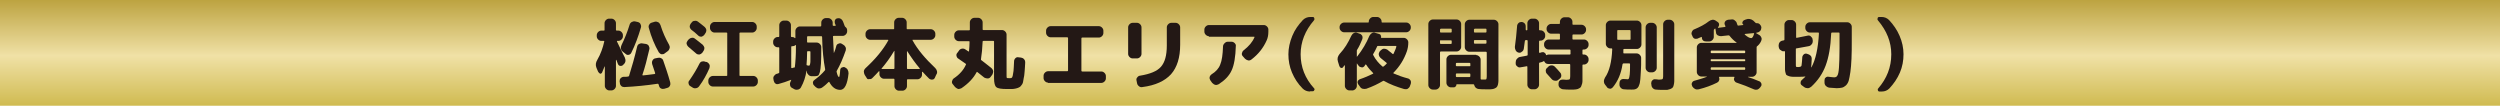
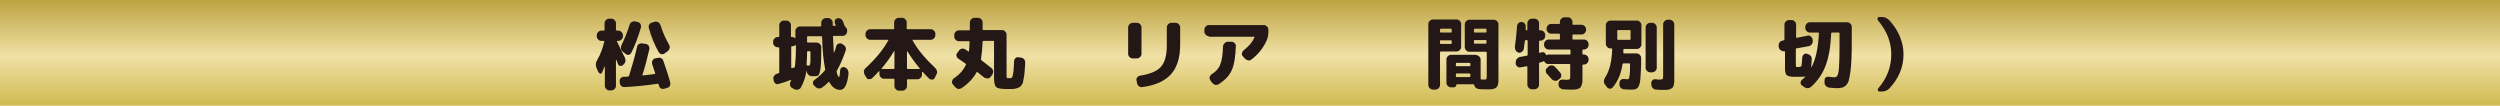
<svg xmlns="http://www.w3.org/2000/svg" version="1.1" id="レイヤー_1" x="0px" y="0px" width="898.6px" height="38px" viewBox="0 0 898.6 38" style="enable-background:new 0 0 898.6 38;" xml:space="preserve">
  <style type="text/css">
	.st0{fill:url(#SVGID_1_);}
	.st1{fill:#231815;}
</style>
  <linearGradient id="SVGID_1_" gradientUnits="userSpaceOnUse" x1="448.642" y1="40.667" x2="448.642" y2="-0.667">
    <stop offset="1.491237e-03" style="stop-color:#CBB544" />
    <stop offset="0.499" style="stop-color:#F0E1A6" />
    <stop offset="1" style="stop-color:#BBA13D" />
  </linearGradient>
  <rect x="-1.4" class="st0" width="900" height="38" />
  <g>
    <path class="st1" d="M215,25.8l-0.6-1.4c-0.4-1-0.3-1.9,0.3-2.9c1.2-2.1,2-4.3,2.5-6.6c0-0.1,0-0.2-0.2-0.2h-0.9   c-0.4,0-0.8-0.2-1.1-0.5s-0.5-0.7-0.5-1.1v-0.5c0-0.4,0.2-0.8,0.5-1.1c0.3-0.3,0.7-0.5,1.1-0.5h1c0.1,0,0.2-0.1,0.2-0.2V8.3   c0-0.4,0.2-0.8,0.5-1.1s0.7-0.5,1.1-0.5h0.9c0.4,0,0.8,0.2,1.1,0.5c0.3,0.3,0.5,0.7,0.5,1.1v2.5c0,0.1,0.1,0.2,0.3,0.2h0.6   c0.4,0,0.8,0.2,1.1,0.5c0.3,0.3,0.5,0.7,0.5,1.1v0.5c0,0.4-0.2,0.8-0.5,1.1s-0.7,0.5-1.1,0.5h-0.4c-0.2,0-0.2,0.1-0.1,0.3   c1.6,3.4,2.6,5.3,2.8,5.7c0.4,1,0.3,1.8-0.5,2.5l-0.2,0.2c-0.3,0.3-0.6,0.3-1,0.3c-0.4-0.1-0.6-0.3-0.8-0.7   c-0.1-0.2-0.2-0.5-0.3-0.8c-0.1-0.3-0.2-0.6-0.3-0.7c0,0-0.1,0-0.1,0.1v9.3c0,0.4-0.2,0.8-0.5,1.1c-0.3,0.3-0.7,0.5-1.1,0.5H219   c-0.4,0-0.8-0.2-1.1-0.5c-0.3-0.3-0.5-0.7-0.5-1.1v-7c0,0,0,0-0.1,0c-0.3,0.8-0.6,1.5-0.9,2.2c-0.2,0.3-0.4,0.4-0.7,0.4   C215.4,26.3,215.2,26.1,215,25.8z M236.4,20.8c0.4-0.1,0.8-0.1,1.2,0.1c0.4,0.2,0.7,0.5,0.8,0.9c0.8,2.3,1.7,4.9,2.5,7.8   c0.1,0.4,0.1,0.8-0.1,1.2s-0.5,0.7-1,0.8l-1,0.3c-0.4,0.1-0.8,0.1-1.2-0.1c-0.4-0.2-0.6-0.5-0.7-0.9c0-0.1,0-0.1-0.1-0.3   c0-0.1-0.1-0.2-0.1-0.3c0-0.1-0.1-0.2-0.3-0.2c-4,0.6-8,1-12,1.2c-0.4,0-0.8-0.1-1.1-0.4c-0.3-0.3-0.5-0.7-0.5-1.1l-0.1-0.6   c0-0.4,0.1-0.8,0.4-1.1c0.3-0.3,0.7-0.5,1.1-0.5c0.2,0,0.4,0,0.8,0s0.7-0.1,0.8-0.1c0.1,0,0.2-0.1,0.3-0.2c1-3.2,2-6.7,2.9-10.5   c0.1-0.4,0.3-0.8,0.7-1c0.4-0.2,0.8-0.3,1.2-0.2l1.3,0.2c0.4,0.1,0.8,0.3,1,0.7c0.2,0.4,0.3,0.8,0.2,1.2c-0.8,3.5-1.6,6.6-2.5,9.2   c0,0.1,0,0.2,0.2,0.2c0.8-0.1,2.2-0.2,4.2-0.5c0.1,0,0.2-0.1,0.2-0.3c-0.1-0.3-0.5-1.4-1.1-3.3c-0.1-0.4-0.1-0.8,0.1-1.2   c0.2-0.4,0.5-0.7,0.9-0.8L236.4,20.8z M226.9,19c-0.2,0.4-0.5,0.6-0.9,0.7c-0.4,0.1-0.8,0-1.1-0.3l-1-0.8c-0.4-0.3-0.6-0.6-0.7-1.1   c-0.1-0.4,0-0.9,0.2-1.3c1.1-2.2,2.1-4.7,2.9-7.3c0.1-0.4,0.4-0.8,0.8-1c0.4-0.2,0.8-0.3,1.2-0.2l0.9,0.2c0.4,0.1,0.8,0.3,1,0.7   c0.2,0.4,0.3,0.8,0.2,1.2C229.4,13.2,228.3,16.2,226.9,19z M238.9,19.2c-0.3,0.3-0.7,0.3-1.1,0.3c-0.4-0.1-0.7-0.3-1-0.7   c-1.5-2.6-2.7-5.5-3.6-8.8c-0.1-0.4-0.1-0.8,0.2-1.2c0.2-0.4,0.6-0.6,1-0.7l1-0.3c0.4-0.1,0.8,0,1.2,0.2c0.4,0.2,0.6,0.6,0.8,1   c0.8,2.6,1.9,5,3.1,7.1c0.2,0.4,0.3,0.8,0.2,1.2c-0.1,0.4-0.3,0.8-0.7,1.1L238.9,19.2z" />
-     <path class="st1" d="M247.4,16.8c-0.3-0.3-0.5-0.6-0.6-1s0.1-0.8,0.3-1.1l0.4-0.5c0.3-0.3,0.6-0.5,1.1-0.6s0.8,0,1.2,0.3   c1,0.8,2,1.5,2.8,2.2c0.3,0.3,0.5,0.7,0.6,1.1c0,0.4-0.1,0.8-0.4,1.2l-0.4,0.6c-0.3,0.3-0.6,0.5-1.1,0.6c-0.4,0-0.8-0.1-1.1-0.4   C249.2,18.3,248.2,17.5,247.4,16.8z M254.1,22.3c0.4,0.2,0.7,0.5,0.9,0.9c0.2,0.4,0.1,0.8,0,1.3c-1,2.3-2.2,4.5-3.7,6.5   c-0.3,0.4-0.6,0.6-1.1,0.7s-0.9,0-1.2-0.2l-0.8-0.5c-0.4-0.2-0.6-0.5-0.7-1c-0.1-0.4,0-0.8,0.3-1.1c1.4-2,2.6-4,3.6-6   c0.2-0.4,0.5-0.7,0.9-0.8c0.4-0.1,0.8-0.1,1.2,0.1L254.1,22.3z M248.5,10.7c-0.3-0.3-0.5-0.6-0.6-1c0-0.4,0.1-0.8,0.3-1.1l0.4-0.5   c0.3-0.4,0.6-0.6,1.1-0.6c0.4-0.1,0.8,0,1.2,0.3c0.9,0.7,1.7,1.3,2.4,1.9c0.3,0.3,0.5,0.6,0.6,1.1c0,0.4-0.1,0.8-0.4,1.2l-0.4,0.6   c-0.3,0.3-0.6,0.5-1,0.6c-0.4,0-0.8-0.1-1.1-0.4C250.1,11.9,249.3,11.3,248.5,10.7z M256.2,31.1c-0.4,0-0.8-0.2-1.1-0.5   s-0.5-0.7-0.5-1.1v-0.6c0-0.4,0.2-0.8,0.5-1.1s0.7-0.5,1.1-0.5h4.9c0.2,0,0.3-0.1,0.3-0.2V11.9c0-0.1-0.1-0.2-0.3-0.2h-4.3   c-0.4,0-0.8-0.2-1.1-0.5c-0.3-0.3-0.5-0.7-0.5-1.1V9.5c0-0.4,0.2-0.8,0.5-1.1c0.3-0.3,0.7-0.5,1.1-0.5h13.6c0.4,0,0.8,0.2,1.1,0.5   c0.3,0.3,0.5,0.7,0.5,1.1v0.6c0,0.4-0.2,0.8-0.5,1.1c-0.3,0.3-0.7,0.5-1.1,0.5h-4.3c-0.2,0-0.3,0.1-0.3,0.2v15.2   c0,0.1,0.1,0.2,0.3,0.2h4.7c0.4,0,0.8,0.2,1.1,0.5c0.3,0.3,0.5,0.7,0.5,1.1v0.6c0,0.4-0.2,0.8-0.5,1.1c-0.3,0.3-0.7,0.5-1.1,0.5   H256.2z" />
    <path class="st1" d="M303.7,24.2c0.4,0.2,0.8,0.5,1,0.9c0.2,0.4,0.3,0.8,0.3,1.3c-0.4,3.9-1.4,5.9-3,5.9c-1.6,0-2.9-0.9-3.9-2.8   c-0.1-0.1-0.1-0.1-0.3,0c-0.5,0.5-1.2,1.2-2.2,1.9c-0.4,0.3-0.8,0.4-1.2,0.4c-0.5,0-0.8-0.2-1.2-0.5l-0.6-0.6   c-0.3-0.3-0.4-0.6-0.4-1c0-0.4,0.2-0.7,0.6-1c1.5-1.1,2.7-2.2,3.7-3.4c0.1-0.1,0.1-0.3,0.1-0.4c-0.6-3-1-6.9-1.1-11.6   c0-0.2-0.1-0.3-0.3-0.3h-4.8c-0.2,0-0.3,0.1-0.3,0.3v1.8c0,0.1,0.1,0.2,0.3,0.2h3.2c0.4,0,0.8,0.2,1.1,0.5s0.5,0.7,0.5,1.1   c0,2.6,0,4.6-0.1,5.9c-0.1,1.4-0.2,2.4-0.4,3.1c-0.2,0.7-0.4,1.1-0.7,1.3c-0.3,0.1-0.7,0.2-1.2,0.2c-0.4,0-0.7,0-1,0   c-0.5,0-0.9-0.2-1.2-0.5c-0.3-0.3-0.6-0.7-0.6-1.2l-0.1-0.4c0,0,0,0,0,0s0,0,0,0c-0.3,2.3-1,4.3-2,6.1c-0.2,0.4-0.5,0.6-1,0.8   c-0.4,0.1-0.9,0.1-1.3-0.1l-0.9-0.5c-0.4-0.2-0.6-0.5-0.7-0.9c-0.1-0.4-0.1-0.8,0.1-1.2l0.3-0.7c0,0,0-0.1,0-0.1c0,0-0.1,0-0.1,0   c-1.5,0.6-3,1.1-4.5,1.5c-0.4,0.1-0.8,0.1-1.1-0.2c-0.3-0.2-0.5-0.6-0.6-1l-0.1-0.6c-0.1-0.4,0-0.9,0.3-1.2c0.3-0.4,0.6-0.6,1-0.7   c0.1,0,0.2,0,0.3-0.1c0.1,0,0.2-0.1,0.3-0.1c0.1,0,0.2-0.1,0.2-0.3v-8.8c0-0.1-0.1-0.2-0.2-0.2h-0.4c-0.4,0-0.8-0.2-1.1-0.5   c-0.3-0.3-0.5-0.7-0.5-1.1v-0.5c0-0.4,0.2-0.8,0.5-1.1c0.3-0.3,0.7-0.5,1.1-0.5h0.4c0.1,0,0.2-0.1,0.2-0.3v-4   c0-0.4,0.2-0.8,0.5-1.1c0.3-0.3,0.7-0.5,1.1-0.5h1c0.4,0,0.8,0.2,1.1,0.5c0.3,0.3,0.5,0.7,0.5,1.1v4c0,0.2,0.1,0.3,0.2,0.3h0.2   c0.4,0,0.8,0.1,1,0.4c0,0,0.1,0,0.1,0c0,0,0.1,0,0.1-0.1v-2.5c0-0.4,0.2-0.8,0.5-1.1c0.3-0.3,0.7-0.5,1.1-0.5h7.4   c0.2,0,0.3-0.1,0.3-0.3V8.1c0-0.4,0.2-0.8,0.5-1.1c0.3-0.3,0.7-0.5,1.1-0.5h0.9c0.4,0,0.8,0.2,1.1,0.5s0.5,0.7,0.5,1.1V9   c0,0.2,0.1,0.3,0.3,0.3h0.6c0.1,0,0.2-0.1,0.2-0.2l-0.3-0.7c-0.1-0.4-0.1-0.7,0-1.1c0.2-0.4,0.4-0.6,0.8-0.7   c0.4-0.1,0.8-0.1,1.2,0.1c0.4,0.2,0.6,0.5,0.8,0.8c0.2,0.4,0.4,1,0.7,1.8c0.1,0.1,0.1,0.3,0.3,0.4c0.4,0.3,0.6,0.7,0.6,1.2v0.4   c0,0.4-0.2,0.8-0.5,1.1s-0.7,0.5-1.1,0.5h-3.2c-0.2,0-0.3,0.1-0.3,0.2c0.1,2.2,0.2,4.1,0.3,5.8c0,0,0,0.1,0,0.1c0,0,0.1,0,0.1-0.1   c0.3-0.7,0.6-1.5,0.8-2.4c0.1-0.4,0.4-0.7,0.8-0.8c0.4-0.2,0.8-0.2,1.1,0l0.5,0.3c0.4,0.2,0.7,0.5,0.9,0.9c0.2,0.4,0.2,0.8,0.1,1.2   c-1,2.9-2.1,5.4-3.2,7.3c-0.1,0.1-0.1,0.3-0.1,0.4c0.3,1.3,0.6,1.9,0.9,1.9c0.1,0,0.3-0.8,0.4-2.5c0-0.4,0.2-0.7,0.5-0.9   C303,24.1,303.3,24,303.7,24.2z M285,24.4c0.1-0.1,0.3-0.1,0.4-0.1c0.2,0,0.3-0.1,0.3-0.2c0.2-1.6,0.4-4.2,0.4-7.8   c0,0,0-0.1-0.1-0.1c0,0-0.1,0-0.1,0c-0.3,0.3-0.6,0.4-1,0.4h-0.2c-0.2,0-0.3,0.1-0.3,0.2v7.5c0,0.1,0.1,0.2,0.3,0.2   c0,0,0.1,0,0.2-0.1C284.9,24.4,285,24.4,285,24.4z M290.4,18.4c-0.2,0-0.3,0.1-0.3,0.2v0.4c0,1.6-0.1,3-0.2,4.2   c0,0.2,0.1,0.3,0.2,0.3c0.3,0,0.5,0.1,0.6,0.1c0.1,0,0.2,0,0.3-0.1c0.1-0.1,0.1-0.3,0.2-0.6c0.1-0.3,0.1-0.8,0.1-1.5   c0-0.7,0-1.6,0-2.8c0-0.1-0.1-0.2-0.3-0.2H290.4z" />
    <path class="st1" d="M311.5,28l-0.7-1.1c-0.2-0.4-0.3-0.8-0.3-1.3c0.1-0.5,0.3-0.8,0.6-1.1c3.6-3.3,6.4-6.7,8.2-10c0,0,0-0.1,0-0.1   s-0.1-0.1-0.1-0.1h-6.5c-0.4,0-0.8-0.2-1.1-0.5c-0.3-0.3-0.5-0.7-0.5-1.1v-0.6c0-0.4,0.2-0.8,0.5-1.1s0.7-0.5,1.1-0.5h8.5   c0.1,0,0.2-0.1,0.2-0.2V8c0-0.4,0.2-0.8,0.5-1.1c0.3-0.3,0.7-0.5,1.1-0.5h1.3c0.4,0,0.8,0.2,1.1,0.5c0.3,0.3,0.5,0.7,0.5,1.1v2.3   c0,0.1,0.1,0.2,0.2,0.2h8.5c0.4,0,0.8,0.2,1.1,0.5s0.5,0.7,0.5,1.1v0.6c0,0.4-0.2,0.8-0.5,1.1c-0.3,0.3-0.7,0.5-1.1,0.5h-6.5   c-0.1,0-0.1,0-0.1,0.1c0,0.1,0,0.1,0,0.1c1.8,3.3,4.6,6.6,8.2,10c0.3,0.3,0.5,0.7,0.6,1.1c0.1,0.5,0,0.9-0.3,1.3L336,28   c-0.2,0.4-0.5,0.6-0.9,0.6c-0.4,0.1-0.8-0.1-1.1-0.3c-0.8-0.8-1.6-1.6-2.4-2.5c0,0-0.1,0-0.1,0c0,0-0.1,0-0.1,0.1v1   c0,0.4-0.2,0.8-0.5,1.1c-0.3,0.3-0.7,0.5-1.1,0.5h-3.6c-0.1,0-0.2,0.1-0.2,0.3V31c0,0.4-0.2,0.8-0.5,1.1c-0.3,0.3-0.7,0.5-1.1,0.5   h-1.3c-0.4,0-0.8-0.2-1.1-0.5c-0.3-0.3-0.5-0.7-0.5-1.1v-2.4c0-0.2-0.1-0.3-0.2-0.3h-3.6c-0.4,0-0.8-0.2-1.1-0.5s-0.5-0.7-0.5-1.1   v-1c0,0,0-0.1-0.1-0.1c0,0-0.1,0-0.1,0c-0.6,0.7-1.4,1.5-2.4,2.5c-0.3,0.3-0.7,0.4-1.1,0.3C312,28.6,311.7,28.4,311.5,28z    M316.9,24.6c-0.1,0.1-0.1,0.2,0.1,0.2h4.3c0.1,0,0.2-0.1,0.2-0.3v-6.1c0,0,0-0.1,0-0.1c0,0-0.1,0-0.1,0   C320,20.7,318.5,22.7,316.9,24.6z M326,18.4v6.1c0,0.2,0.1,0.3,0.2,0.3h4.3c0,0,0.1,0,0.1-0.1c0,0,0-0.1,0-0.1   c-1.6-1.9-3.1-4-4.5-6.2C326.1,18.4,326,18.4,326,18.4z" />
    <path class="st1" d="M343.3,31.3l-0.8-1c-0.3-0.3-0.4-0.7-0.3-1.1c0.1-0.4,0.3-0.8,0.6-1c2.1-1.4,3.6-3.1,4.4-5   c0.1-0.1,0-0.2-0.1-0.3c-1-0.7-1.9-1.3-2.6-1.8c-0.4-0.2-0.6-0.6-0.7-1c-0.1-0.4,0-0.8,0.3-1.1l0.6-0.8c0.2-0.4,0.6-0.6,1-0.7   c0.4-0.1,0.9,0,1.2,0.2c0.1,0.1,0.3,0.2,0.6,0.4c0.3,0.2,0.5,0.3,0.6,0.4c0,0,0.1,0,0.1,0c0.1,0,0.1-0.1,0.1-0.1   c0.1-1.1,0.2-2.2,0.2-3.4c0-0.1-0.1-0.2-0.2-0.2h-3.7c-0.4,0-0.8-0.2-1.1-0.5c-0.3-0.3-0.5-0.7-0.5-1.1v-0.7c0-0.4,0.2-0.8,0.5-1.1   c0.3-0.3,0.7-0.5,1.1-0.5h3.7c0.2,0,0.3-0.1,0.3-0.2V8c0-0.4,0.2-0.8,0.5-1.1c0.3-0.3,0.7-0.5,1.1-0.5h1.4c0.4,0,0.8,0.2,1.1,0.5   c0.3,0.3,0.5,0.7,0.5,1.1v2.6c0,0.1,0.1,0.2,0.3,0.2h6.7c0.4,0,0.8,0.2,1.1,0.5s0.5,0.7,0.5,1.1v14.7c0,0.5,0,0.8,0.1,0.9   c0.1,0.1,0.4,0.1,0.9,0.1c0.4,0,0.6,0,0.8-0.1c0.1,0,0.3-0.3,0.4-0.7s0.2-1,0.3-1.8c0.1-0.7,0.1-1.9,0.2-3.5c0-0.4,0.2-0.8,0.5-1.1   c0.3-0.3,0.7-0.4,1.1-0.3l0.9,0.1c0.4,0.1,0.8,0.2,1.1,0.6c0.3,0.3,0.4,0.7,0.4,1.2c-0.1,1.3-0.1,2.3-0.2,3.1   c-0.1,0.8-0.1,1.6-0.3,2.3c-0.1,0.7-0.2,1.3-0.3,1.7c-0.1,0.4-0.3,0.8-0.6,1.1c-0.3,0.4-0.5,0.6-0.8,0.7c-0.2,0.1-0.6,0.3-1.1,0.4   c-0.5,0.1-1,0.2-1.4,0.2c-0.4,0-1,0-1.8,0c-2.1,0-3.4-0.2-3.9-0.7c-0.5-0.4-0.8-1.5-0.8-3.2V14.9c0-0.1-0.1-0.2-0.2-0.2h-3.6   c-0.2,0-0.3,0.1-0.3,0.2c-0.1,2.4-0.3,4.5-0.6,6.4c0,0.1,0,0.3,0.1,0.3c0.7,0.5,1.9,1.5,3.7,2.9c0.3,0.3,0.5,0.6,0.6,1.1   c0,0.4-0.1,0.8-0.3,1.2l-0.6,0.8c-0.3,0.4-0.6,0.6-1.1,0.6c-0.4,0-0.8-0.1-1.2-0.3c-1-0.8-1.8-1.4-2.5-2c-0.1-0.1-0.2-0.1-0.3,0.1   c-1.1,2.1-2.9,4-5.4,5.7c-0.4,0.2-0.8,0.3-1.2,0.3C344,31.8,343.6,31.6,343.3,31.3z" />
-     <path class="st1" d="M376.7,29.7c-0.4,0-0.8-0.2-1.1-0.5c-0.3-0.3-0.5-0.7-0.5-1.1v-0.9c0-0.4,0.2-0.8,0.5-1.1   c0.3-0.3,0.7-0.5,1.1-0.5h6.9c0.2,0,0.3-0.1,0.3-0.3V13.7c0-0.2-0.1-0.3-0.3-0.3h-6c-0.4,0-0.8-0.2-1.1-0.5   c-0.3-0.3-0.5-0.7-0.5-1.1V11c0-0.4,0.2-0.8,0.5-1.1c0.3-0.3,0.7-0.5,1.1-0.5h17.4c0.4,0,0.8,0.2,1.1,0.5c0.3,0.3,0.5,0.7,0.5,1.1   v0.9c0,0.4-0.2,0.8-0.5,1.1c-0.3,0.3-0.7,0.5-1.1,0.5h-6c-0.2,0-0.3,0.1-0.3,0.3v11.6c0,0.2,0.1,0.3,0.3,0.3h6.9   c0.4,0,0.8,0.2,1.1,0.5s0.5,0.7,0.5,1.1v0.9c0,0.4-0.2,0.8-0.5,1.1s-0.7,0.5-1.1,0.5H376.7z" />
    <path class="st1" d="M407.1,21c-0.4,0-0.8-0.2-1.1-0.5c-0.3-0.3-0.5-0.7-0.5-1.1V9.8c0-0.4,0.2-0.8,0.5-1.1   c0.3-0.3,0.7-0.5,1.1-0.5h1.6c0.4,0,0.8,0.2,1.1,0.5c0.3,0.3,0.5,0.7,0.5,1.1v9.6c0,0.4-0.2,0.8-0.5,1.1c-0.3,0.3-0.7,0.5-1.1,0.5   H407.1z M422.6,8.2c0.4,0,0.8,0.2,1.1,0.5c0.3,0.3,0.5,0.7,0.5,1.1v6.3c0,4.6-1.1,8.1-3.3,10.6c-2.2,2.4-5.6,4-10.3,4.6   c-0.4,0.1-0.9,0-1.2-0.3c-0.4-0.3-0.6-0.6-0.7-1.1l-0.2-1c-0.1-0.4,0-0.8,0.3-1.1c0.2-0.3,0.6-0.6,1-0.6c3.6-0.6,6.1-1.6,7.5-3.2   c1.4-1.6,2.1-4.1,2.1-7.7V9.8c0-0.4,0.2-0.8,0.5-1.1c0.3-0.3,0.7-0.5,1.1-0.5H422.6z" />
    <path class="st1" d="M434.5,13c-0.4,0-0.8-0.2-1.1-0.5c-0.3-0.3-0.5-0.7-0.5-1.1v-0.8c0-0.4,0.2-0.8,0.5-1.1   c0.3-0.3,0.7-0.5,1.1-0.5h19.8c0.4,0,0.8,0.2,1.1,0.5s0.5,0.7,0.5,1.1v0.8c0,1.2-0.2,2.2-0.6,3.1c-1.2,2.7-3,5-5.5,6.9   c-0.4,0.3-0.8,0.4-1.2,0.3c-0.4-0.1-0.8-0.3-1.1-0.6l-0.8-0.9c-0.3-0.3-0.4-0.7-0.3-1.1s0.3-0.8,0.6-1c1.9-1.5,3.2-3,3.9-4.7   c0.1-0.1,0-0.2-0.1-0.2H434.5z M441.3,15h1.4c0.4,0,0.8,0.2,1.1,0.5s0.5,0.7,0.4,1.1c-0.1,3.8-0.6,6.8-1.5,8.7   c-0.9,2-2.5,3.6-4.7,5c-0.4,0.2-0.8,0.3-1.2,0.2c-0.4-0.1-0.8-0.4-1.1-0.7l-0.7-1c-0.2-0.4-0.3-0.7-0.2-1.1s0.3-0.7,0.7-1   c1.5-0.9,2.6-2.1,3.1-3.5c0.6-1.4,0.9-3.6,1-6.5c0-0.4,0.2-0.8,0.5-1.1C440.5,15.2,440.8,15,441.3,15z" />
-     <path class="st1" d="M470.9,32.9c-1.1,0-2-0.4-2.7-1.1c-1.7-1.7-2.9-3.6-3.8-5.7c-0.9-2.1-1.3-4.3-1.3-6.6c0-2.2,0.5-4.4,1.4-6.6   s2.2-4,3.8-5.7c0.7-0.7,1.6-1.1,2.7-1.1h0.8c0.3,0,0.5,0.1,0.6,0.4c0.1,0.3,0.1,0.5-0.1,0.8c-3.2,3.7-4.8,7.8-4.8,12.2   c0,4.6,1.6,8.7,4.8,12.2c0.2,0.2,0.3,0.4,0.1,0.7c-0.1,0.3-0.3,0.4-0.6,0.4H470.9z" />
-     <path class="st1" d="M481.4,23.7l-0.5-1.6c-0.3-1-0.1-1.8,0.6-2.7c1.8-1.9,3.1-4.1,4.2-6.5c0.2-0.4,0.5-0.8,0.9-1   c0.4-0.2,0.8-0.3,1.2-0.1l0.9,0.3c0.4,0.1,0.7,0.4,0.9,0.7c0.2,0.4,0.2,0.8,0.1,1.2c-0.6,1.5-1.2,2.8-1.9,3.9   c-0.1,0.1-0.1,0.3-0.1,0.4v2c0,0,0,0.1,0,0.1c0,0,0.1,0,0.1,0l0-0.1c0,0,0-0.1,0.1-0.1c1.8-2.3,3.3-4.8,4.3-7.3   c0.2-0.4,0.5-0.7,0.9-1c0.4-0.2,0.8-0.3,1.2-0.1l1.4,0.4c0.3,0.1,0.5,0.2,0.6,0.5c0.1,0.3,0.2,0.5,0.1,0.8c0,0.1,0,0.1,0.1,0.1h8.1   c0.4,0,0.8,0.2,1.1,0.5c0.3,0.3,0.5,0.7,0.5,1.1v0.1c0,1.1-0.2,2.2-0.5,3.1c-1,2.9-2.6,5.5-4.8,7.7c-0.1,0.1-0.1,0.2,0,0.3   c1.6,0.7,3.3,1.3,5.2,1.8c0.4,0.1,0.7,0.4,0.9,0.7c0.2,0.4,0.2,0.8,0.1,1.2l-0.3,0.8c-0.1,0.4-0.4,0.7-0.8,1   c-0.4,0.2-0.8,0.2-1.3,0.1c-2.7-0.8-5.1-1.7-7.2-2.9c-0.1-0.1-0.3-0.1-0.4,0c-1.7,1-3.7,2-6,2.8c-0.4,0.1-0.9,0.1-1.3,0   s-0.8-0.4-1-0.8l-0.6-0.8c-0.2-0.3-0.3-0.7-0.2-1c0.1-0.4,0.4-0.6,0.7-0.8c1.8-0.6,3.4-1.3,4.8-2c0.1,0,0.1-0.1,0.1-0.1   s0-0.1-0.1-0.2c-0.9-0.9-1.7-1.8-2.4-2.9c-0.1-0.1-0.2-0.2-0.3-0.1c-0.1,0.1-0.1,0.1-0.2,0.3c-0.1,0.1-0.1,0.2-0.2,0.3   c-0.3,0.3-0.6,0.5-1,0.4s-0.8-0.2-1-0.5l-0.6-0.8c0,0,0,0,0-0.1c0,0,0,0-0.1,0c0,0,0,0,0,0.1v8c0,0.4-0.2,0.8-0.5,1.1   c-0.3,0.3-0.7,0.5-1.1,0.5H485c-0.4,0-0.8-0.2-1.1-0.5c-0.3-0.3-0.5-0.7-0.5-1.1v-7.3c0,0,0-0.1-0.1-0.1s-0.1,0-0.1,0   c-0.2,0.3-0.3,0.4-0.4,0.6c-0.2,0.3-0.5,0.4-0.8,0.3S481.5,24,481.4,23.7z M495,6.1c0.4,0,0.8,0.2,1.1,0.5c0.3,0.3,0.5,0.7,0.5,1.1   v0.2c0,0.1,0.1,0.2,0.2,0.2h8.7c0.4,0,0.8,0.2,1.1,0.5c0.3,0.3,0.5,0.7,0.5,1.1v0.3c0,0.4-0.2,0.8-0.5,1.1   c-0.3,0.3-0.7,0.5-1.1,0.5h-22.4c-0.4,0-0.8-0.2-1.1-0.5s-0.5-0.7-0.5-1.1V9.7c0-0.4,0.2-0.8,0.5-1.1s0.7-0.5,1.1-0.5h8.7   c0.1,0,0.2-0.1,0.2-0.2V7.7c0-0.4,0.2-0.8,0.5-1.1s0.7-0.5,1.1-0.5H495z M493.6,19.4c-0.1,0.2-0.1,0.3,0,0.4   c0.8,1.6,1.9,2.9,3.3,4.1c0.1,0.1,0.2,0.1,0.4,0c0.3-0.2,0.6-0.5,1.1-1c0.1-0.1,0.1-0.2,0-0.3c-0.5-0.4-1.2-1-2.2-1.8   c-0.3-0.3-0.5-0.6-0.6-1.1c-0.1-0.4,0.1-0.8,0.3-1.2l0.4-0.4c0.3-0.3,0.6-0.5,1.1-0.6c0.4,0,0.8,0.1,1.2,0.3c0.9,0.7,1.6,1.3,2,1.6   c0.1,0.1,0.2,0.1,0.3-0.1c0.4-0.9,0.8-1.7,1-2.5c0-0.2,0-0.3-0.2-0.3h-6.4c-0.2,0-0.3,0.1-0.3,0.2C494.5,17.9,494,18.7,493.6,19.4z   " />
    <path class="st1" d="M515,32.2c-0.4,0-0.8-0.2-1.1-0.5c-0.3-0.3-0.5-0.7-0.5-1.1v-22c0-0.4,0.2-0.8,0.5-1.1s0.7-0.5,1.1-0.5h8.6   c0.4,0,0.8,0.2,1.1,0.5s0.5,0.7,0.5,1.1v8.3c0,0.4-0.2,0.8-0.5,1.1c-0.3,0.3-0.7,0.5-1.1,0.5h-5.7c-0.2,0-0.3,0.1-0.3,0.3v11.8   c0,0.4-0.2,0.8-0.5,1.1c-0.3,0.3-0.7,0.5-1.1,0.5H515z M517.6,10.6v0.8c0,0.2,0.1,0.3,0.3,0.3h3.6c0.2,0,0.3-0.1,0.3-0.3v-0.8   c0-0.2-0.1-0.3-0.3-0.3h-3.6C517.7,10.4,517.6,10.5,517.6,10.6z M517.6,14.7v0.8c0,0.2,0.1,0.3,0.3,0.3h3.6c0.2,0,0.3-0.1,0.3-0.3   v-0.8c0-0.1-0.1-0.2-0.3-0.2h-3.6C517.7,14.4,517.6,14.5,517.6,14.7z M530.6,19.8c0.4,0,0.8,0.2,1.1,0.5s0.5,0.7,0.5,1.1v6.9   c0,0.2,0.1,0.3,0.3,0.3h0.6c0.6,0,1,0,1.1-0.1c0.1-0.1,0.2-0.4,0.2-1v-8.6c0-0.2-0.1-0.3-0.3-0.3h-6c-0.4,0-0.8-0.2-1.1-0.5   c-0.3-0.3-0.5-0.7-0.5-1.1V8.7c0-0.4,0.2-0.8,0.5-1.1c0.3-0.3,0.7-0.5,1.1-0.5h8.9c0.4,0,0.8,0.2,1.1,0.5c0.3,0.3,0.5,0.7,0.5,1.1   v18.4c0,0.9,0,1.5,0,2s-0.1,0.9-0.2,1.4c-0.1,0.4-0.3,0.7-0.5,0.9s-0.5,0.3-0.9,0.5c-0.4,0.1-0.8,0.2-1.3,0.2c-0.4,0-1.1,0-1.9,0   s-1.5,0-2.2-0.1c-0.4,0-0.8-0.2-1.1-0.4c-0.3-0.3-0.5-0.6-0.6-1c0-0.2-0.1-0.3-0.3-0.3h-6c-0.1,0-0.1,0-0.1,0.1   c0,0.3-0.1,0.5-0.3,0.7c-0.2,0.2-0.4,0.3-0.6,0.3h-1.1c-0.4,0-0.8-0.2-1.1-0.5s-0.5-0.7-0.5-1.1v-8.5c0-0.4,0.2-0.8,0.5-1.1   s0.7-0.5,1.1-0.5H530.6z M528.5,23.6v-0.7c0-0.2-0.1-0.3-0.3-0.3h-4.6c-0.2,0-0.3,0.1-0.3,0.3v0.7c0,0.1,0.1,0.2,0.3,0.2h4.6   C528.4,23.8,528.5,23.8,528.5,23.6z M528.5,27.4v-0.7c0-0.2-0.1-0.3-0.3-0.3h-4.6c-0.2,0-0.3,0.1-0.3,0.3v0.7   c0,0.2,0.1,0.3,0.3,0.3h4.6C528.4,27.7,528.5,27.6,528.5,27.4z M529.8,10.6v0.8c0,0.2,0.1,0.3,0.3,0.3h3.9c0.2,0,0.3-0.1,0.3-0.3   v-0.8c0-0.2-0.1-0.3-0.3-0.3h-3.9C529.9,10.4,529.8,10.5,529.8,10.6z M534,15.7c0.2,0,0.3-0.1,0.3-0.3v-0.8c0-0.1-0.1-0.2-0.3-0.2   h-3.9c-0.2,0-0.3,0.1-0.3,0.2v0.8c0,0.2,0.1,0.3,0.3,0.3H534z" />
    <path class="st1" d="M545.8,18.9c-0.4-0.1-0.8-0.4-1-0.8c-0.2-0.4-0.3-0.8-0.3-1.2c0.3-2.2,0.6-4.7,0.8-7.5c0-0.4,0.2-0.8,0.5-1.1   c0.3-0.3,0.7-0.4,1.1-0.4c0.4,0,0.8,0.2,1.1,0.5c0.3,0.3,0.4,0.7,0.4,1.2c0,0.1,0,0.3,0,0.5c0,0.2,0,0.4,0,0.5   c0,0.2,0.1,0.3,0.2,0.3h0.1c0.2,0,0.3-0.1,0.3-0.2V8.3c0-0.4,0.2-0.8,0.5-1.1s0.7-0.5,1.1-0.5h1c0.4,0,0.8,0.2,1.1,0.5   c0.3,0.3,0.5,0.7,0.5,1.1v2.4c0,0.1,0.1,0.2,0.3,0.2h0.3c0.4,0,0.8,0.2,1.1,0.5c0.3,0.3,0.5,0.7,0.5,1.1V13c0,0.4-0.2,0.8-0.5,1.1   c-0.3,0.3-0.7,0.5-1.1,0.5h-0.3c-0.2,0-0.3,0.1-0.3,0.3v3.9c0,0.1,0.1,0.2,0.3,0.2c0.1,0,0.1,0,0.3-0.1s0.2-0.1,0.3-0.1   c0.4-0.1,0.7-0.1,1,0.1s0.5,0.4,0.6,0.8c0,0.1,0.1,0.2,0.2,0.1c0.2-0.1,0.5-0.2,0.7-0.2h7.6c0.2,0,0.3-0.1,0.3-0.2v-1.3   c0-0.2-0.1-0.3-0.3-0.3h-7.6c-0.4,0-0.8-0.2-1.1-0.5c-0.3-0.3-0.5-0.7-0.5-1.1v-0.4c0-0.4,0.2-0.8,0.5-1.1c0.3-0.3,0.7-0.5,1.1-0.5   h3.9c0.1,0,0.2-0.1,0.2-0.2v-1.6c0-0.2-0.1-0.3-0.2-0.3h-3c-0.4,0-0.8-0.2-1.1-0.5c-0.3-0.3-0.5-0.7-0.5-1.1v-0.3   c0-0.4,0.2-0.8,0.5-1.1c0.3-0.3,0.7-0.5,1.1-0.5h3c0.1,0,0.2-0.1,0.2-0.3V7.8c0-0.4,0.2-0.8,0.5-1.1s0.7-0.5,1.1-0.5h1.3   c0.4,0,0.8,0.2,1.1,0.5c0.3,0.3,0.5,0.7,0.5,1.1v0.8c0,0.2,0.1,0.3,0.2,0.3h3.1c0.4,0,0.8,0.2,1.1,0.5c0.3,0.3,0.5,0.7,0.5,1.1v0.3   c0,0.4-0.2,0.8-0.5,1.1c-0.3,0.3-0.7,0.5-1.1,0.5h-3.1c-0.1,0-0.2,0.1-0.2,0.3V14c0,0.1,0.1,0.2,0.2,0.2h4c0.4,0,0.8,0.2,1.1,0.5   c0.3,0.3,0.5,0.7,0.5,1.1v0.4c0,0.4-0.2,0.8-0.5,1.1c-0.3,0.3-0.7,0.5-1.1,0.5h-0.4c-0.1,0-0.2,0.1-0.2,0.3v1.3   c0,0.1,0.1,0.2,0.2,0.2h0.4c0.4,0,0.8,0.2,1.1,0.5c0.3,0.3,0.5,0.7,0.5,1.1v0.4c0,0.4-0.2,0.8-0.5,1.1c-0.3,0.3-0.7,0.5-1.1,0.5   h-0.4c-0.1,0-0.2,0.1-0.2,0.3v3.7c0,0.9,0,1.6,0,2c0,0.5-0.1,0.9-0.3,1.4c-0.1,0.4-0.3,0.8-0.5,0.9c-0.2,0.2-0.5,0.3-0.9,0.5   c-0.4,0.1-0.9,0.2-1.4,0.2c-0.5,0-1.1,0-2,0c-0.2,0-0.8,0-1.8-0.1c-0.4,0-0.8-0.2-1.2-0.5c-0.3-0.3-0.5-0.7-0.5-1.1l0-0.4   c0-0.4,0.1-0.8,0.4-1.1c0.3-0.3,0.7-0.4,1.1-0.4c0.7,0,1.2,0.1,1.2,0.1c0.7,0,1.2-0.1,1.3-0.2s0.2-0.5,0.2-1.1v-4.1   c0-0.2-0.1-0.3-0.3-0.3h-7.6c-0.7,0-1.1-0.3-1.4-0.9c-0.1-0.1-0.1-0.2-0.3-0.1c-0.1,0.1-0.3,0.2-0.6,0.3c-0.1,0-0.2,0.1-0.4,0.1   c-0.2,0.1-0.3,0.1-0.4,0.1c-0.1,0-0.2,0.1-0.2,0.3v7.7c0,0.4-0.2,0.8-0.5,1.1c-0.3,0.3-0.7,0.5-1.1,0.5h-1c-0.4,0-0.8-0.2-1.1-0.5   c-0.3-0.3-0.5-0.7-0.5-1.1V24c0-0.1-0.1-0.2-0.2-0.2c-0.7,0.1-1.4,0.3-2.3,0.4c-0.4,0.1-0.8,0-1.1-0.3c-0.4-0.3-0.6-0.6-0.6-1   l0-0.5c0-0.4,0.1-0.8,0.4-1.2c0.3-0.3,0.6-0.6,1-0.7c1.5-0.3,2.3-0.4,2.6-0.5c0.2,0,0.3-0.1,0.3-0.3v-5c0-0.2-0.1-0.3-0.3-0.3h-0.4   c-0.1,0-0.2,0.1-0.3,0.3c-0.1,0.7-0.2,1.7-0.4,2.9c-0.1,0.4-0.3,0.8-0.7,1C546.6,19,546.2,19,545.8,18.9z M560.8,26.1   c0.3,0.3,0.4,0.7,0.4,1.1c0,0.4-0.2,0.8-0.6,1.1l-0.5,0.4c-0.3,0.3-0.7,0.4-1.2,0.3c-0.4,0-0.8-0.2-1.1-0.5c-0.8-0.9-1.4-1.6-1.8-2   c-0.3-0.3-0.4-0.7-0.4-1.1c0-0.4,0.2-0.8,0.5-1l0.5-0.5c0.3-0.3,0.7-0.4,1.2-0.4c0.4,0,0.8,0.2,1.1,0.5   C559.6,24.7,560.2,25.4,560.8,26.1z" />
    <path class="st1" d="M577.6,31.3l-0.7-0.9c-0.3-0.4-0.4-0.8-0.4-1.2c0-0.4,0.2-0.9,0.4-1.3c1.6-2.3,2.4-5.7,2.6-10.2   c0-0.2-0.1-0.3-0.2-0.3h-0.5c-0.4,0-0.8-0.2-1.1-0.5c-0.3-0.3-0.5-0.7-0.5-1.1V9c0-0.4,0.2-0.8,0.5-1.1c0.3-0.3,0.7-0.5,1.1-0.5   h9.6c0.4,0,0.8,0.2,1.1,0.5c0.3,0.3,0.5,0.7,0.5,1.1v7c0,0.4-0.2,0.8-0.5,1.1s-0.7,0.5-1.1,0.5h-4.6c-0.2,0-0.3,0.1-0.3,0.2   c0,0.5,0,0.9,0,1.2c0,0.1,0.1,0.2,0.2,0.2h4.6c0.4,0,0.8,0.2,1.1,0.5c0.3,0.3,0.5,0.7,0.5,1.1c0,1.9,0,3.4-0.1,4.6   s-0.1,2.3-0.2,3.1c-0.1,0.9-0.2,1.6-0.4,2c-0.1,0.4-0.3,0.8-0.6,1.1c-0.3,0.3-0.6,0.4-0.9,0.5c-0.3,0.1-0.7,0.1-1.2,0.1   c-1.1,0-2,0-2.8-0.1c-0.4,0-0.8-0.2-1.1-0.5s-0.5-0.7-0.5-1.1l0-0.6c0-0.4,0.1-0.8,0.4-1.1c0.3-0.3,0.6-0.4,1.1-0.4   c0.8,0,1.3,0.1,1.4,0.1c0.2,0,0.4-0.1,0.5-0.3c0.1-0.2,0.2-0.7,0.3-1.5c0.1-0.8,0.1-2,0.1-3.6c0-0.2-0.1-0.3-0.2-0.3h-2.2   c-0.1,0-0.2,0.1-0.3,0.3c-0.5,3.4-1.7,6.1-3.5,8.3c-0.3,0.3-0.6,0.5-1,0.5C578.2,31.8,577.8,31.7,577.6,31.3z M581.3,11.1v3   c0,0.1,0.1,0.2,0.2,0.2h4.3c0.2,0,0.3-0.1,0.3-0.2v-3c0-0.2-0.1-0.3-0.3-0.3h-4.3C581.4,10.8,581.3,10.9,581.3,11.1z M593.1,26   c-0.4,0-0.8-0.2-1.1-0.5c-0.3-0.3-0.5-0.7-0.5-1.1V9.8c0-0.4,0.2-0.8,0.5-1.1s0.7-0.5,1.1-0.5h0.8c0.4,0,0.8,0.2,1.1,0.5   s0.5,0.7,0.5,1.1v14.6c0,0.4-0.2,0.8-0.5,1.1c-0.3,0.3-0.7,0.5-1.1,0.5H593.1z M600.2,7.1c0.4,0,0.8,0.2,1.1,0.5   c0.3,0.3,0.5,0.7,0.5,1.1v18.5c0,0.9,0,1.5,0,2c0,0.5-0.1,0.9-0.2,1.4c-0.1,0.4-0.2,0.7-0.4,0.9c-0.2,0.2-0.4,0.3-0.8,0.5   c-0.4,0.1-0.7,0.2-1.1,0.3c-0.4,0-0.9,0-1.7,0c-0.8,0-1.7,0-2.4-0.1c-0.4,0-0.8-0.2-1.1-0.5s-0.5-0.7-0.5-1.1l-0.1-0.6   c0-0.4,0.1-0.8,0.4-1.1c0.3-0.3,0.6-0.5,1.1-0.4c0.3,0,0.6,0,1,0.1c0.4,0,0.6,0,0.7,0c0.5,0,0.8-0.1,0.9-0.2c0.1-0.1,0.2-0.4,0.2-1   V8.7c0-0.4,0.2-0.8,0.5-1.1c0.3-0.3,0.7-0.5,1.1-0.5H600.2z" />
-     <path class="st1" d="M608.3,12.9l-0.2-0.4c-0.2-0.4-0.1-0.8,0.1-1.2c0.2-0.4,0.5-0.7,0.9-0.8c1.9-0.8,3.7-1.7,5.2-2.9   c0.9-0.6,1.7-0.7,2.5-0.1l0.6,0.4c0.3,0.2,0.5,0.5,0.5,0.9c0,0.4-0.1,0.7-0.4,1c0,0,0,0,0,0.1c0,0,0,0.1,0.1,0.1l2.4-0.3   c0.1,0,0.2-0.1,0.2-0.2c0-0.1-0.1-0.2-0.1-0.3C620,9,620,8.8,619.9,8.8c-0.1-0.4,0-0.8,0.2-1.1s0.6-0.5,1-0.6l1.2-0.1   c0.4-0.1,0.9,0,1.2,0.3c0.4,0.3,0.7,0.6,0.8,1.1c0,0.1,0.1,0.2,0.1,0.3c0.1,0.1,0.1,0.2,0.1,0.3c0.1,0.2,0.2,0.2,0.3,0.2l1.7-0.2   c0,0,0.1,0,0.1-0.1c0,0,0-0.1,0-0.1c-0.3-0.2-0.4-0.5-0.3-0.8c0.1-0.3,0.2-0.5,0.5-0.7l0.7-0.3c1-0.4,1.9-0.2,2.7,0.4   c0.1,0.1,0.2,0.2,0.4,0.4c0.2,0.2,0.4,0.3,0.4,0.4c0.1,0.1,0.3,0.2,0.4,0.1c0.4,0,0.8,0.1,1.1,0.4s0.5,0.6,0.6,1l0,0.2   c0,0.4-0.1,0.8-0.4,1.2c-0.3,0.3-0.6,0.5-1.1,0.6l-0.3,0.1c0,0-0.1,0-0.1,0c0,0,0,0.1,0,0.1l1,0.6c0.4,0.2,0.7,0.5,0.9,1   c0.2,0.4,0.1,0.8-0.1,1.3c-0.4,0.9-1,1.5-1.5,1.9c-0.1,0.1-0.1,0.2-0.1,0.3c0,0,0,0.1,0,0.1c0,0.1,0,0.1,0,0.1V26   c0,0.4-0.2,0.8-0.5,1.1c-0.3,0.3-0.7,0.5-1.1,0.5h-1.5c0,0,0,0,0,0.1c1,0.3,2.4,0.8,4,1.5c0.4,0.1,0.6,0.4,0.8,0.8   c0.1,0.4,0.1,0.8-0.2,1.1l-0.2,0.3c-0.3,0.4-0.6,0.6-1,0.8c-0.4,0.1-0.8,0.1-1.3-0.1c-2-0.9-4.1-1.7-6.2-2.4   c-0.4-0.1-0.6-0.4-0.8-0.7c-0.2-0.4-0.2-0.7,0-1.1c0,0,0,0,0-0.1c0.1-0.1,0-0.2-0.1-0.2h-5.3c-0.1,0-0.1,0.1-0.1,0.2   c0.1,0.4,0.2,0.7,0,1.1c-0.1,0.4-0.4,0.6-0.7,0.8c-2,1-4.2,1.8-6.6,2.4c-0.4,0.1-0.9,0.1-1.3-0.1c-0.4-0.2-0.7-0.5-1-0.9l-0.1-0.3   c-0.2-0.4-0.2-0.7,0-1.1c0.2-0.4,0.5-0.6,0.9-0.7c1.4-0.4,2.9-0.8,4.4-1.4c0,0,0-0.1,0-0.1h-2c-0.4,0-0.8-0.2-1.1-0.5   c-0.3-0.3-0.5-0.7-0.5-1.1v-8.9c0-0.4,0.2-0.8,0.5-1.1c0.3-0.3,0.7-0.5,1.1-0.5h12.6c0,0,0.1,0,0.1,0c0,0,0-0.1,0-0.1   c-1-0.7-1.8-1.5-2.5-2.4c-0.1-0.1-0.2-0.2-0.4-0.2l-2.7,0.3c-0.4,0-0.8-0.1-1.2-0.3c-0.4-0.3-0.6-0.6-0.6-1.1l-0.2-1.2   c0-0.1-0.1-0.2-0.2-0.1c0,0-0.1,0-0.1,0.1c-0.1,0-0.1,0.1-0.1,0.1c-0.1,0.1-0.2,0.2-0.2,0.4v2.4c0,0.4-0.2,0.8-0.5,1.1   s-0.7,0.5-1.1,0.5h-1.2c-0.4,0-0.8-0.1-1.1-0.4c-0.3-0.3-0.4-0.7-0.4-1.1c0-0.1-0.1-0.2-0.2-0.1c-0.6,0.3-1.1,0.4-1.4,0.6   c-0.4,0.1-0.8,0.1-1.2-0.1C608.7,13.7,608.4,13.3,608.3,12.9z M614.9,18.5v0.3c0,0.2,0.1,0.3,0.2,0.3h12c0.1,0,0.2-0.1,0.2-0.3   v-0.3c0-0.2-0.1-0.3-0.2-0.3h-12C615,18.3,614.9,18.3,614.9,18.5z M614.9,21.5v0.3c0,0.1,0.1,0.2,0.2,0.2h12c0.1,0,0.2-0.1,0.2-0.2   v-0.3c0-0.1-0.1-0.2-0.2-0.2h-12C615,21.3,614.9,21.3,614.9,21.5z M614.9,24.5v0.3c0,0.2,0.1,0.3,0.2,0.3h12c0.1,0,0.2-0.1,0.2-0.3   v-0.3c0-0.2-0.1-0.3-0.2-0.3h-12C615,24.3,614.9,24.3,614.9,24.5z M627.2,12.2C627.2,12.2,627.1,12.3,627.2,12.2   c-0.1,0.1-0.1,0.2-0.1,0.2c0.9,0.8,1.7,1.3,2.4,1.3c0.3,0,0.7-0.5,1-1.6c0-0.1,0-0.2-0.2-0.2L627.2,12.2z" />
    <path class="st1" d="M639.4,17.1l-0.1-0.6c0-0.4,0.1-0.9,0.3-1.2c0.3-0.4,0.6-0.6,1.1-0.7l0.5-0.1c0.1,0,0.2-0.1,0.2-0.3V8.8   c0-0.4,0.2-0.8,0.5-1.1c0.3-0.3,0.7-0.5,1.1-0.5h1c0.4,0,0.8,0.2,1.1,0.5c0.3,0.3,0.5,0.7,0.5,1.1v4.6c0,0.2,0.1,0.2,0.2,0.2l4-0.8   c0.4-0.1,0.8,0,1.1,0.3s0.6,0.6,0.6,1l0.1,0.6c0,0.4-0.1,0.9-0.4,1.2c-0.3,0.4-0.6,0.6-1.1,0.7l-4.4,0.8c-0.2,0-0.2,0.1-0.2,0.3V23   c0,0.6,0,0.9,0.1,1c0.1,0.1,0.4,0.1,0.8,0.1c0.4,0,0.8-0.1,0.9-0.2c0.2-0.1,0.3-0.4,0.3-0.8c0.1-0.4,0.1-1.2,0.2-2.4   c0-0.4,0.2-0.8,0.5-1.1c0.3-0.3,0.7-0.4,1.1-0.3l0.3,0.1c0.4,0.1,0.8,0.3,1.1,0.6c0.3,0.3,0.4,0.7,0.4,1.2   c-0.1,1.5-0.1,2.5-0.2,2.9c0,0,0,0.1,0,0.1c0,0,0,0,0.1,0c1.5-2.7,2.4-6.8,2.7-12.2c0-0.2-0.1-0.3-0.2-0.3h-3.1   c-0.4,0-0.8-0.2-1.1-0.5c-0.3-0.3-0.5-0.7-0.5-1.1V9.6c0-0.4,0.2-0.8,0.5-1.1c0.3-0.3,0.7-0.5,1.1-0.5H664c0.4,0,0.8,0.2,1.1,0.5   c0.3,0.3,0.5,0.7,0.5,1.1v4.6c0,2.7,0,5-0.1,6.9c-0.1,1.9-0.2,3.5-0.4,4.8c-0.2,1.3-0.4,2.4-0.6,3.1s-0.6,1.3-1,1.7   c-0.5,0.4-0.9,0.7-1.4,0.8c-0.5,0.1-1.1,0.2-1.9,0.2c-0.4,0-1.3-0.1-2.8-0.2c-0.4-0.1-0.8-0.3-1.1-0.6c-0.3-0.3-0.5-0.7-0.5-1.2   l0-0.8c0-0.4,0.1-0.8,0.4-1c0.3-0.3,0.7-0.4,1.1-0.3c0.9,0.1,1.6,0.2,2,0.2c0.5,0,0.9-0.2,1.1-0.6c0.3-0.4,0.5-1.4,0.6-2.9   s0.2-3.9,0.2-7V12c0-0.2-0.1-0.3-0.2-0.3h-2.5c-0.2,0-0.3,0.1-0.3,0.3c-0.2,4.9-0.9,8.7-2,11.6c-1.1,2.9-2.8,5.4-5.2,7.6   c-0.4,0.3-0.8,0.5-1.2,0.5s-0.9-0.1-1.3-0.4l-0.8-0.6c-0.3-0.2-0.5-0.5-0.5-0.9c0-0.4,0.1-0.7,0.4-1c0.4-0.4,0.9-0.8,1.3-1.2   c0,0,0-0.1,0-0.1s0,0-0.1,0c-0.5,0.1-1.4,0.1-2.5,0.1c-0.8,0-1.5,0-1.9,0c-0.5,0-0.9-0.1-1.3-0.2c-0.4-0.1-0.7-0.3-0.9-0.4   s-0.3-0.4-0.4-0.8c-0.1-0.4-0.2-0.8-0.2-1.2s0-1.1,0-1.8v-4.6c0-0.2-0.1-0.2-0.2-0.2l-0.1,0c-0.4,0.1-0.8,0-1.1-0.3   C639.7,17.9,639.5,17.5,639.4,17.1z" />
    <path class="st1" d="M679.8,19.5c0-4.4-1.6-8.4-4.8-12.2c-0.2-0.2-0.2-0.5-0.1-0.8s0.3-0.4,0.6-0.4h0.8c1.1,0,2,0.4,2.7,1.1   c1.6,1.7,2.9,3.6,3.8,5.7s1.4,4.3,1.4,6.6c0,2.3-0.4,4.5-1.3,6.6c-0.9,2.1-2.2,4-3.8,5.7c-0.7,0.7-1.6,1.1-2.7,1.1h-0.8   c-0.3,0-0.5-0.1-0.6-0.4c-0.1-0.3-0.1-0.5,0.1-0.7C678.2,28.2,679.8,24.2,679.8,19.5z" />
  </g>
</svg>